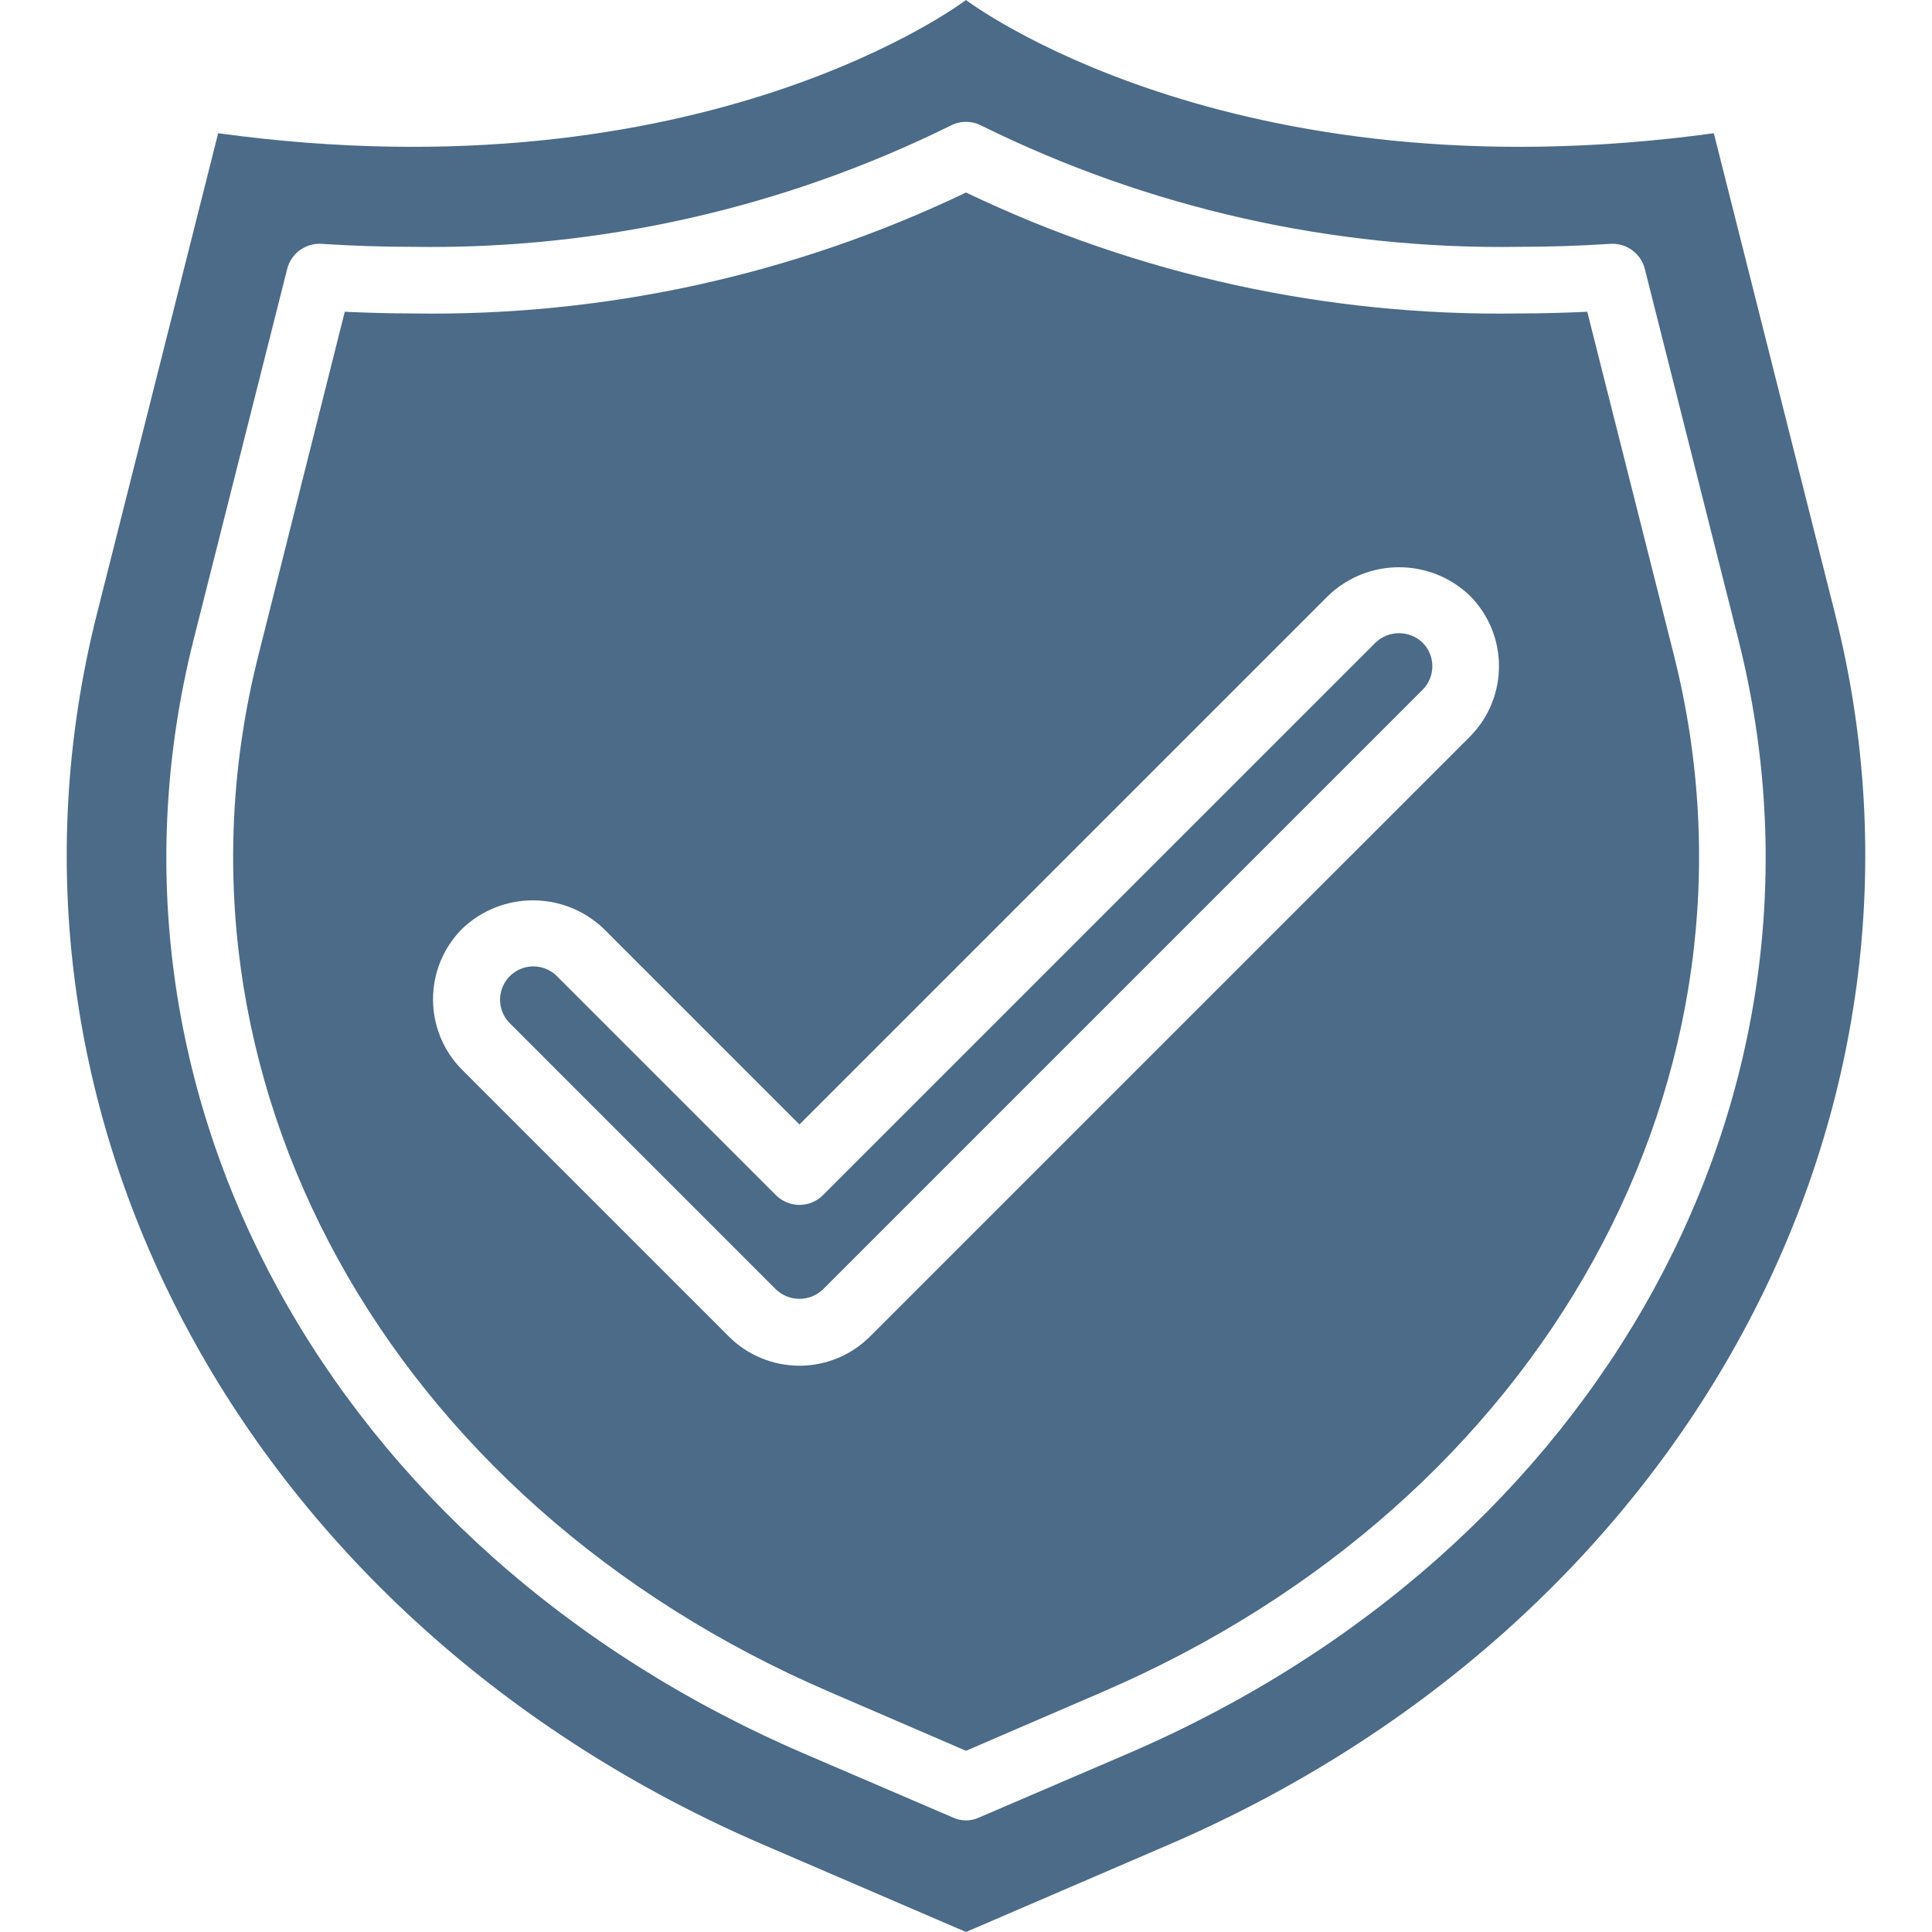
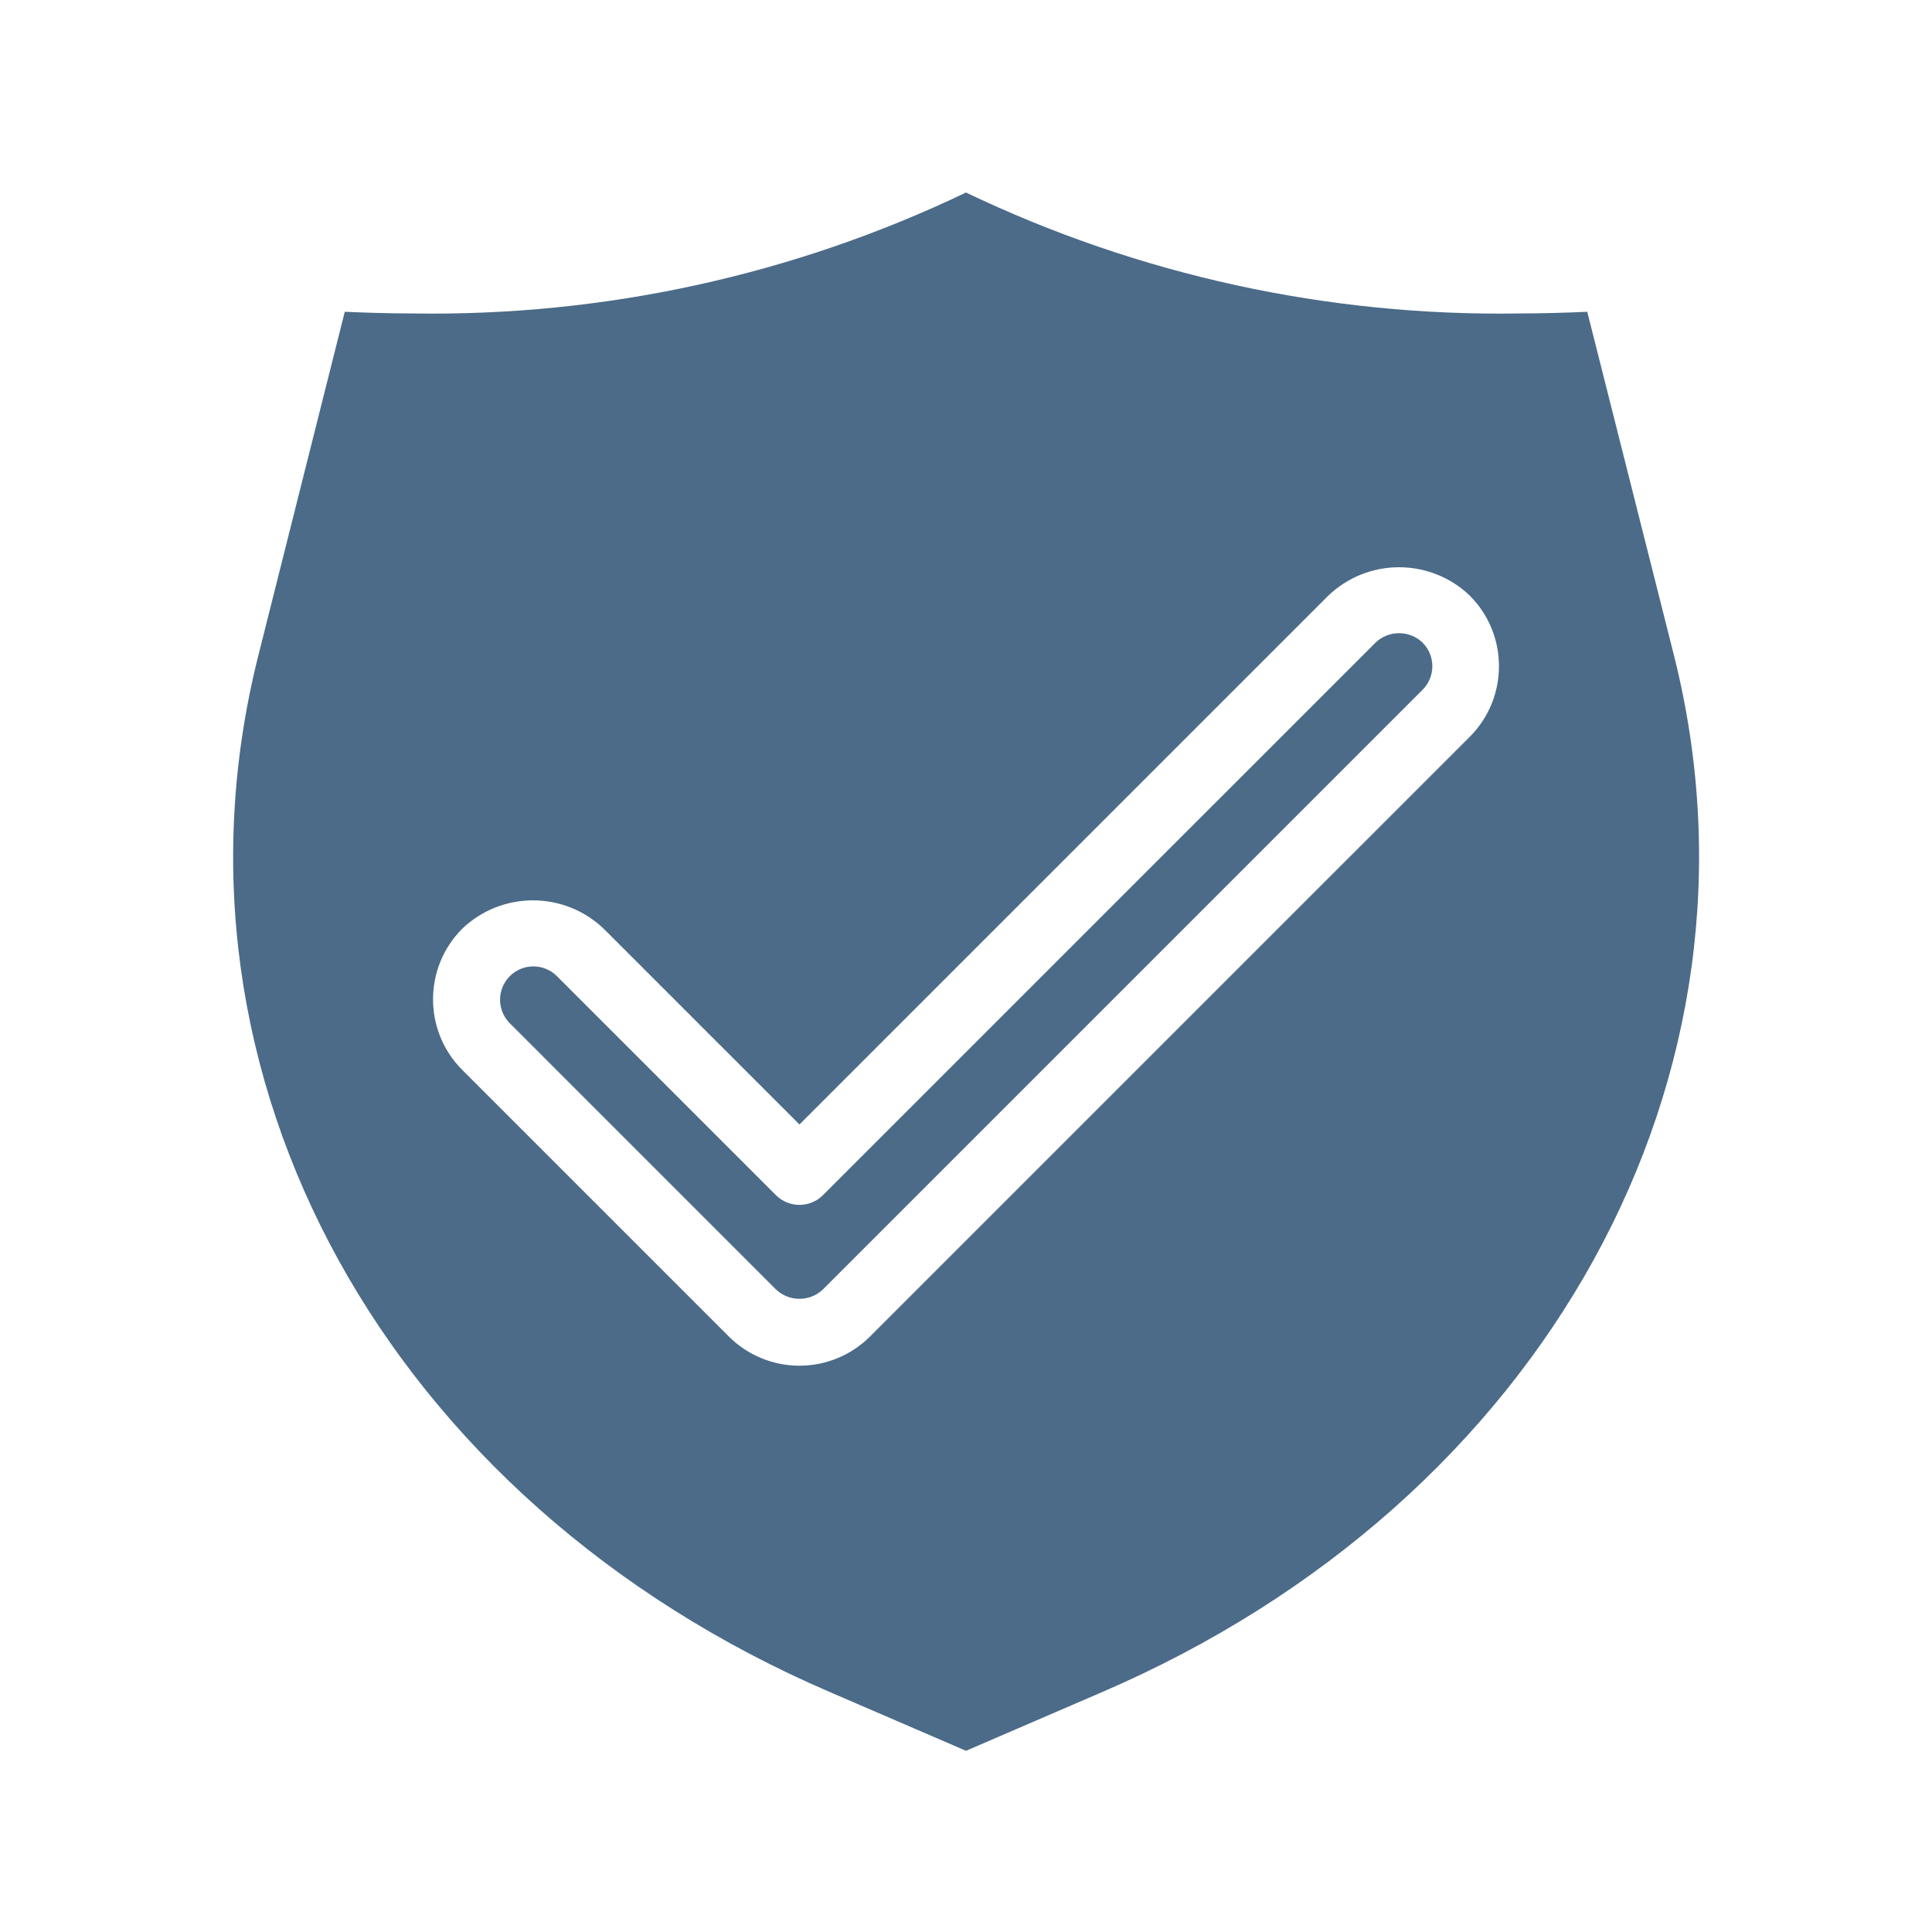
<svg xmlns="http://www.w3.org/2000/svg" width="100" height="100" viewBox="0 0 100 100" fill="none">
-   <path d="M39.552 95.5L50 100L60.448 95.5C87.19 84 101.5 57.586 94.983 31.776L88.707 6.896C63.552 10.345 50 0 50 0C50 0 36.448 10.345 11.293 6.896L5.017 31.776C-1.5 57.586 12.81 84 39.552 95.5ZM10.035 33.052L14.862 13.931C15.06 13.123 15.808 12.572 16.638 12.621C18.224 12.724 19.811 12.776 21.362 12.776C31.011 12.927 40.556 10.776 49.207 6.5C49.705 6.242 50.296 6.242 50.793 6.5C59.444 10.776 68.99 12.927 78.638 12.776C80.19 12.776 81.776 12.724 83.362 12.621C84.193 12.572 84.94 13.123 85.138 13.931L89.966 33.052C95.897 56.483 82.914 80.207 58.397 90.759L50.69 94.069C50.254 94.276 49.747 94.276 49.311 94.069L41.604 90.759C17.086 80.207 4.104 56.483 10.035 33.052Z" fill="#4B6B88" />
  <path d="M71.195 33.264L42.598 61.86C41.925 62.533 40.834 62.533 40.16 61.86L28.805 50.505C28.129 49.852 27.053 49.861 26.388 50.526C25.723 51.191 25.714 52.267 26.367 52.943L40.16 66.737C40.842 67.39 41.917 67.39 42.598 66.737L73.633 35.702C74.306 35.029 74.306 33.937 73.633 33.264C72.952 32.61 71.876 32.61 71.195 33.264Z" fill="#4B6B88" />
  <path d="M86.638 33.897L82.156 16.138C80.966 16.19 79.793 16.224 78.638 16.224C68.737 16.384 58.933 14.241 50 9.965C41.068 14.241 31.264 16.383 21.363 16.224C20.207 16.224 19.035 16.189 17.845 16.138L13.38 33.897C7.88 55.655 20.035 77.724 42.966 87.586L50 90.621L57.035 87.586C79.966 77.724 92.121 55.655 86.638 33.897ZM76.071 38.14L45.036 69.174C44.066 70.144 42.751 70.689 41.379 70.689C40.007 70.689 38.691 70.144 37.721 69.174L23.928 55.381C21.909 53.361 21.909 50.087 23.928 48.067C25.975 46.114 29.196 46.114 31.243 48.067L41.379 58.203L68.757 30.826C70.804 28.872 74.025 28.872 76.072 30.826C78.092 32.846 78.091 36.12 76.071 38.14Z" fill="#4B6B88" />
</svg>